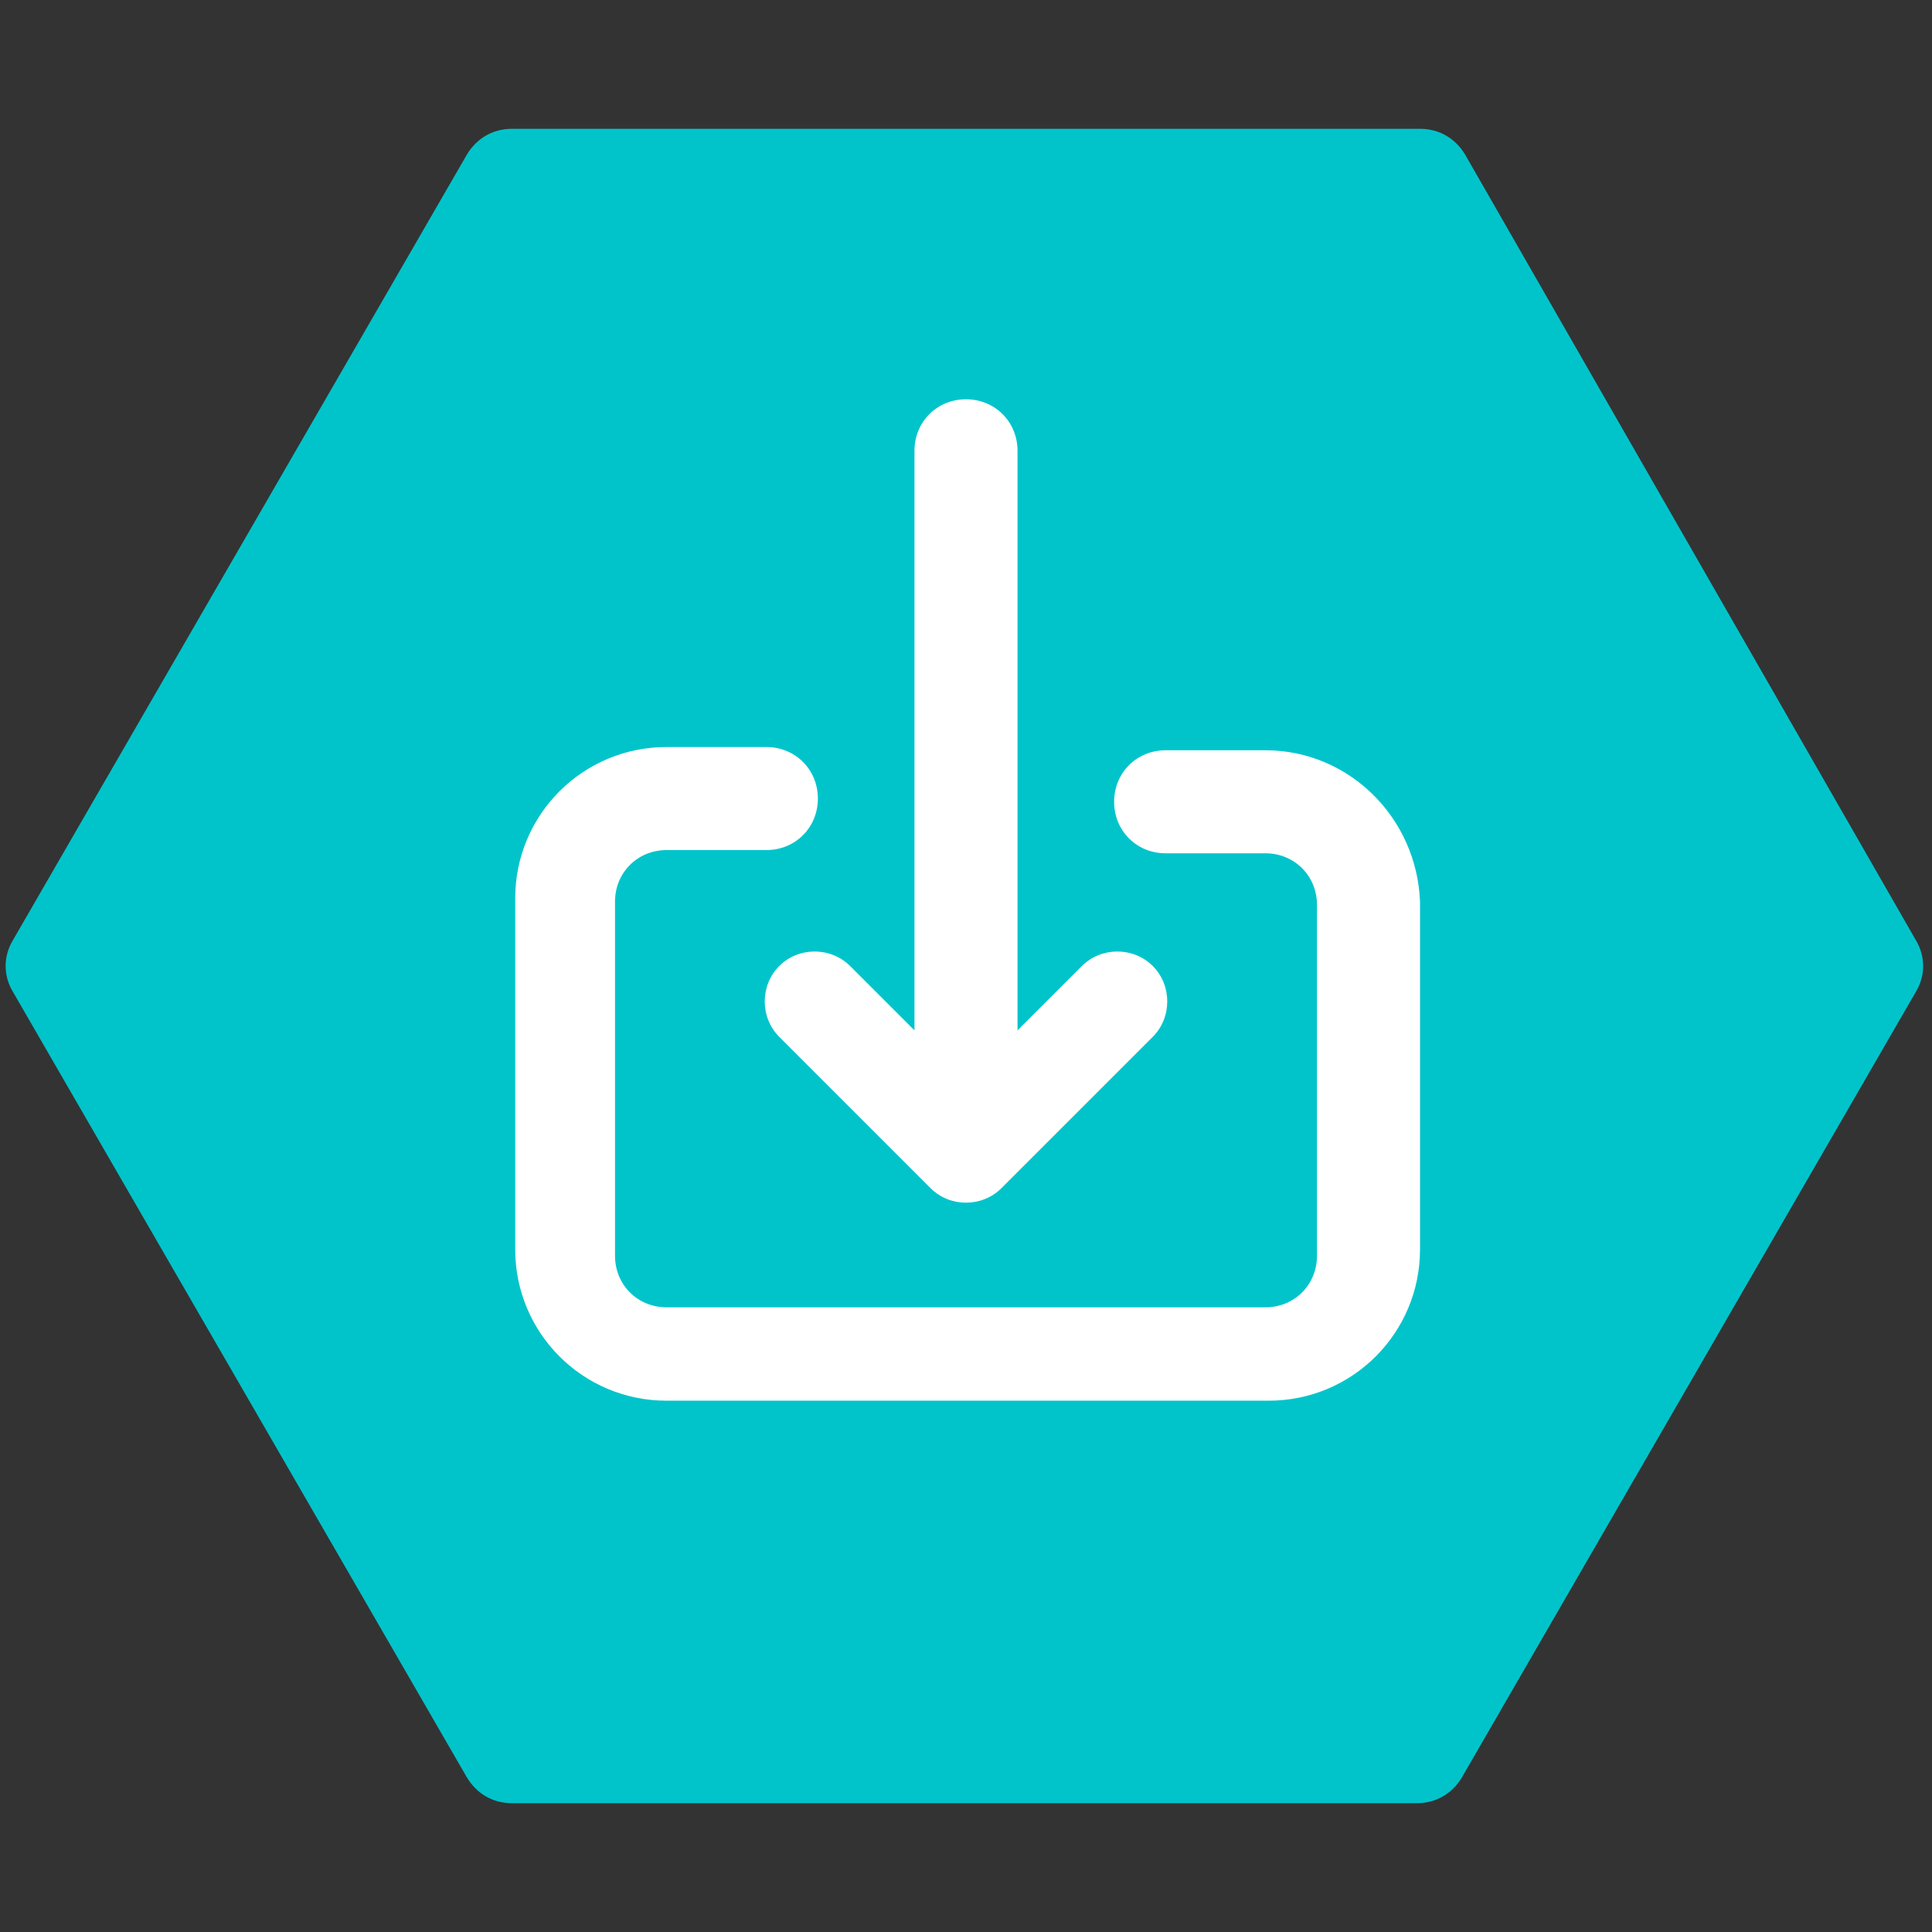
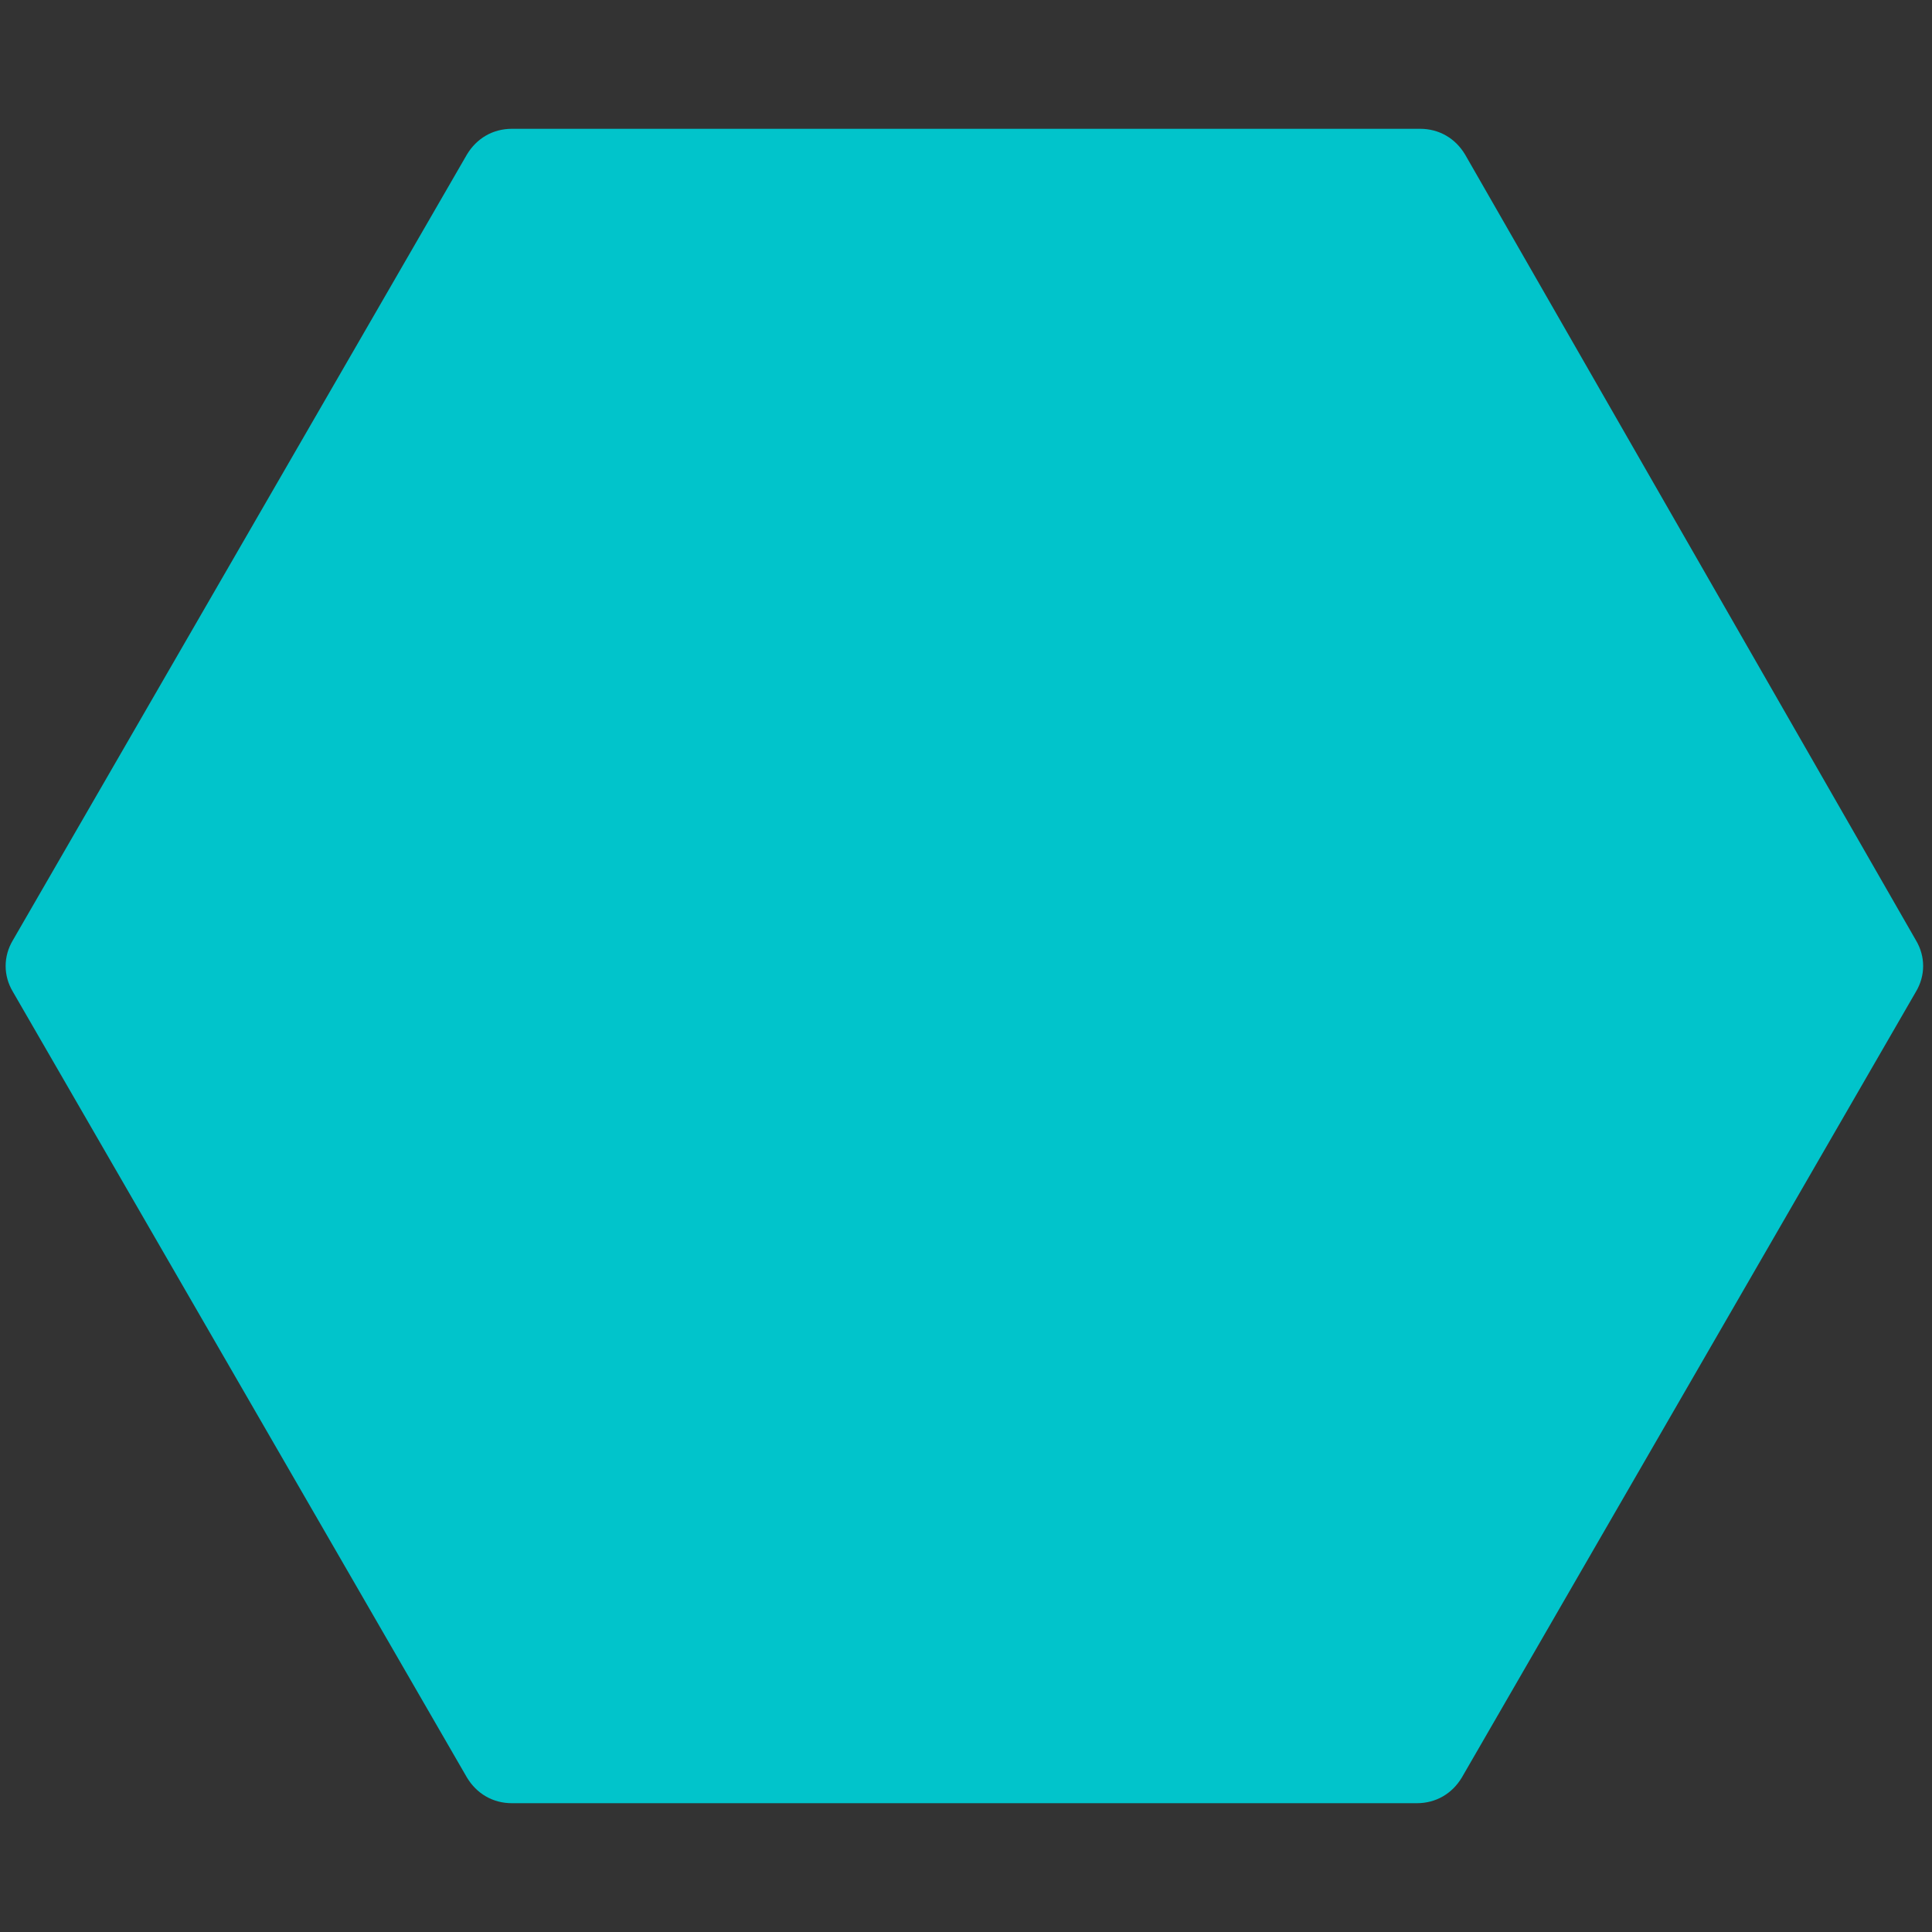
<svg xmlns="http://www.w3.org/2000/svg" version="1.1" id="Layer_1" x="0px" y="0px" width="60px" height="60px" viewBox="0 0 60 60" style="enable-background:new 0 0 60 60;" xml:space="preserve">
  <rect x="0" y="0" width="60" height="60" fill="#333333" stroke="none" />
  <style type="text/css">
	.st0{fill:#01C4CB;}
	.st1{fill:#FFFFFF;}
</style>
  <g>
    <path class="st0" d="M44.1,4H15.9c-0.6,0-1.1,0.3-1.4,0.8L0.4,29.2c-0.3,0.5-0.3,1.1,0,1.6l14.1,24.4c0.3,0.5,0.8,0.8,1.4,0.8h28.1   c0.6,0,1.1-0.3,1.4-0.8l14.1-24.4c0.3-0.5,0.3-1.1,0-1.6L45.5,4.8C45.2,4.3,44.7,4,44.1,4z" />
  </g>
-   <path class="st1" d="M24.2,30c-0.6,0.6-0.6,1.6,0,2.2c0,0,0,0,0,0l4.7,4.7c0.6,0.6,1.6,0.6,2.2,0c0,0,0,0,0,0l4.7-4.7  c0.6-0.6,0.6-1.6,0-2.2c-0.6-0.6-1.6-0.6-2.2,0l-2,2V14c0-0.9-0.7-1.6-1.6-1.6s-1.6,0.7-1.6,1.6v18l-2-2  C25.8,29.4,24.8,29.4,24.2,30C24.2,30,24.2,30,24.2,30z M39.3,23.3h-3.1c-0.9,0-1.6,0.7-1.6,1.6s0.7,1.6,1.6,1.6h3.1  c0.9,0,1.6,0.7,1.6,1.6v10.9c0,0.9-0.7,1.6-1.6,1.6H20.7c-0.9,0-1.6-0.7-1.6-1.6V28c0-0.9,0.7-1.6,1.6-1.6h3.1  c0.9,0,1.6-0.7,1.6-1.6s-0.7-1.6-1.6-1.6h-3.1c-2.6,0-4.7,2.1-4.7,4.7v10.9c0,2.6,2.1,4.7,4.7,4.7h18.7c2.6,0,4.7-2.1,4.7-4.7V28  C44,25.4,41.9,23.3,39.3,23.3z" />
</svg>